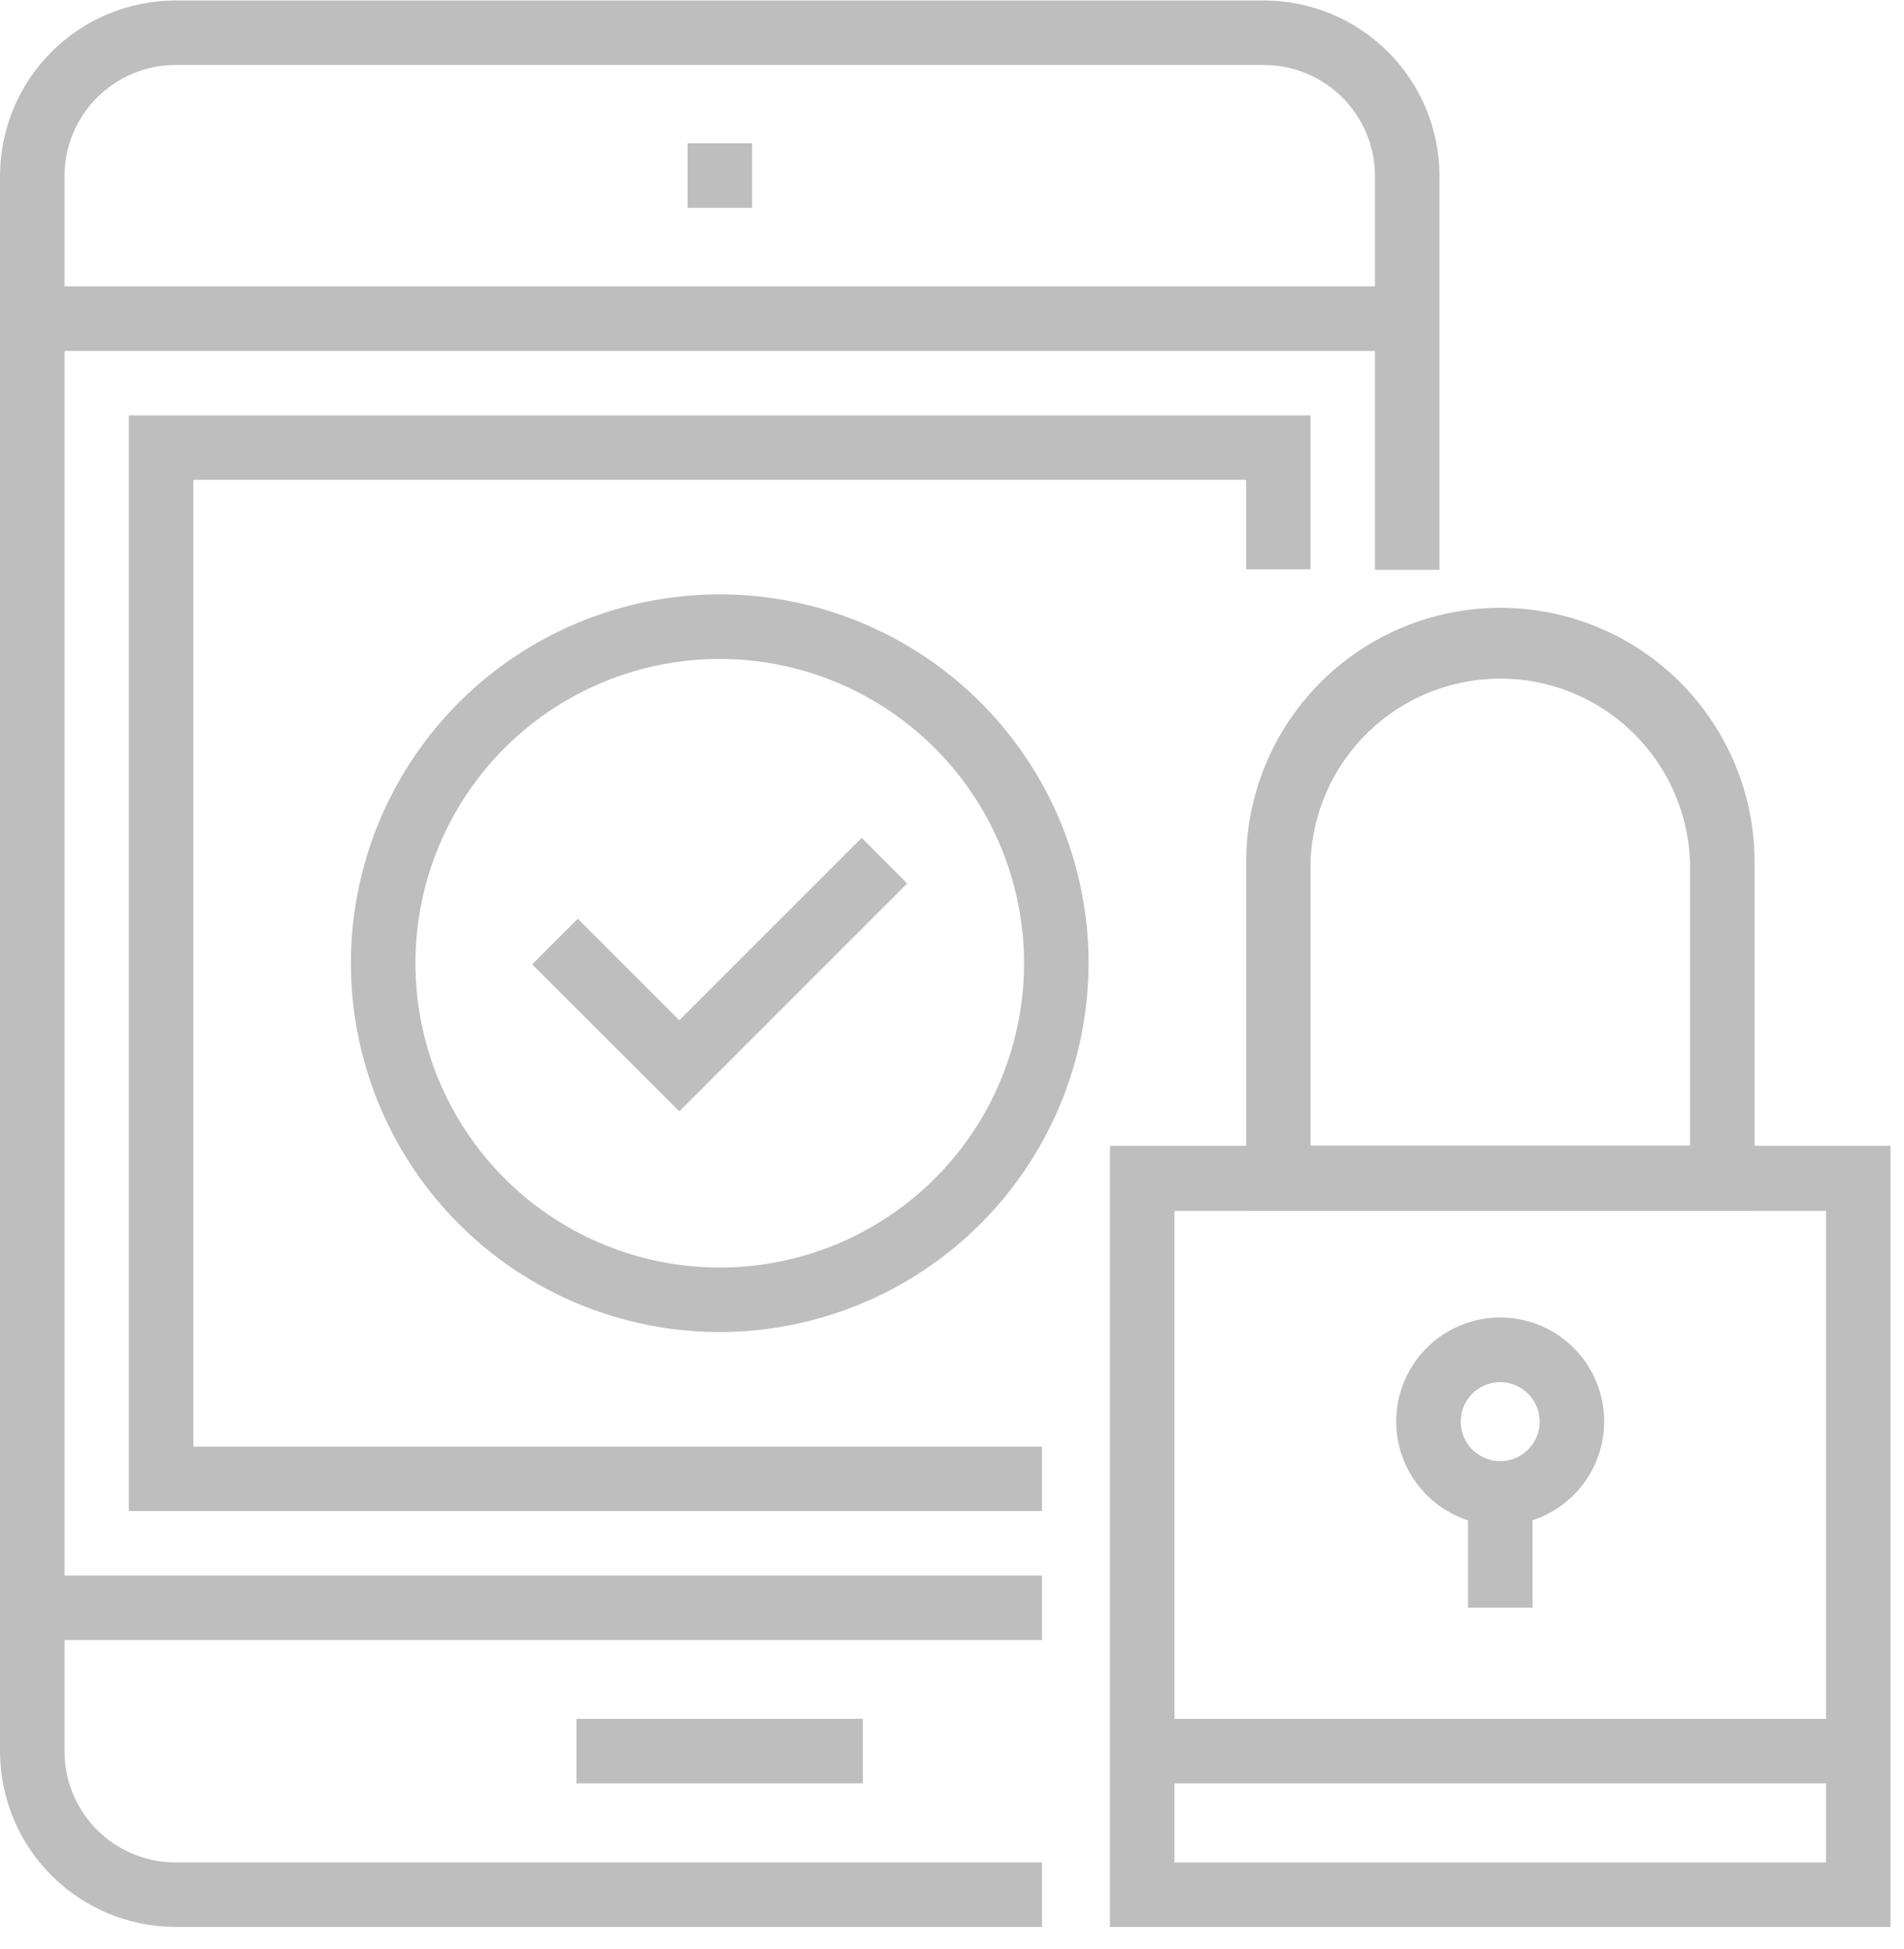
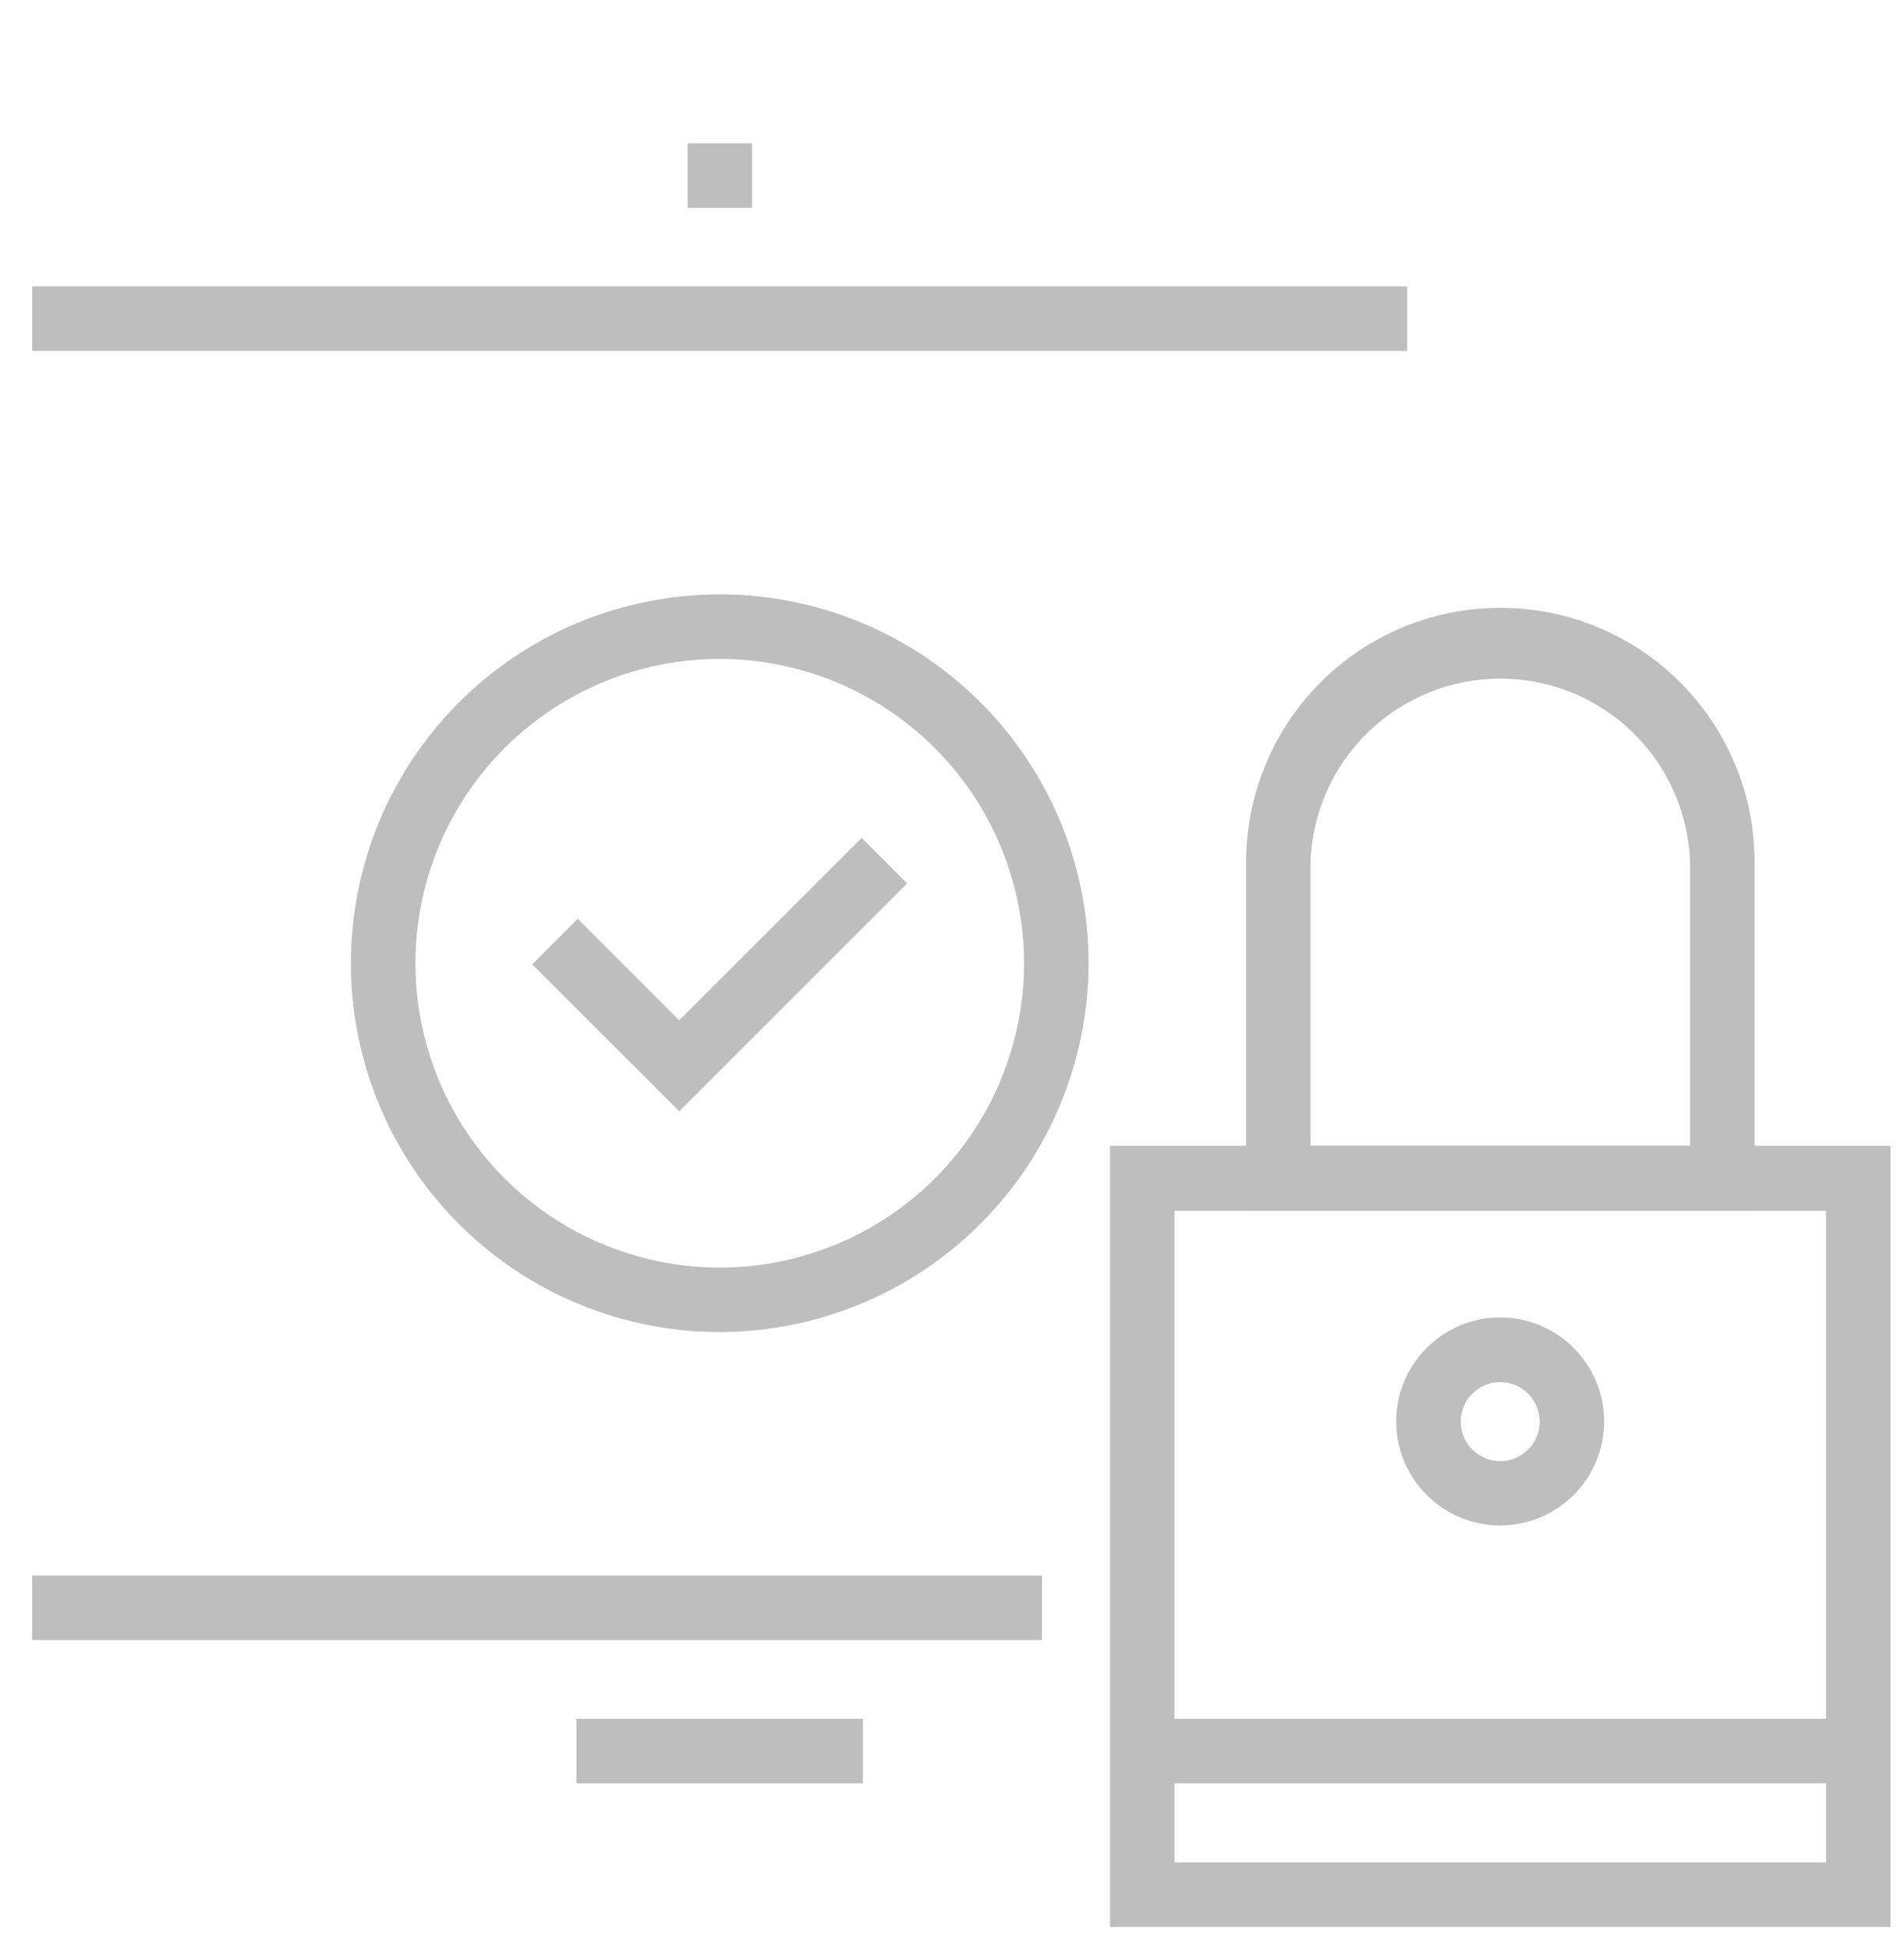
<svg xmlns="http://www.w3.org/2000/svg" width="85" height="87" viewBox="0 0 85 87" fill="none">
  <path d="M32.132 59.465C28.875 59.465 25.692 58.5 22.984 56.691C20.276 54.881 18.166 52.31 16.919 49.301C15.673 46.292 15.347 42.982 15.982 39.788C16.618 36.594 18.186 33.66 20.489 31.357C22.791 29.054 25.725 27.486 28.919 26.851C32.113 26.215 35.424 26.541 38.433 27.788C41.441 29.034 44.013 31.144 45.822 33.852C47.632 36.56 48.597 39.743 48.597 43C48.591 47.365 46.855 51.55 43.768 54.636C40.681 57.723 36.497 59.46 32.132 59.465V59.465ZM32.132 29.414C29.445 29.414 26.818 30.211 24.584 31.704C22.35 33.197 20.608 35.319 19.58 37.801C18.552 40.283 18.283 43.015 18.807 45.65C19.331 48.286 20.625 50.706 22.525 52.606C24.425 54.506 26.846 55.8 29.481 56.325C32.117 56.849 34.848 56.58 37.331 55.551C39.813 54.523 41.935 52.782 43.428 50.548C44.92 48.314 45.717 45.687 45.717 43C45.713 39.398 44.281 35.945 41.734 33.398C39.187 30.851 35.733 29.418 32.132 29.414V29.414Z" fill="#BEBEBE" />
  <path d="M30.325 49.611L23.758 43.052L25.794 41.016L30.325 45.547L38.469 37.403L40.497 39.439L30.325 49.611Z" fill="#BEBEBE" />
-   <path d="M46.517 86.022H7.833C5.757 86.018 3.767 85.192 2.299 83.724C0.83 82.255 0.004 80.265 0 78.189V7.855C0.002 5.778 0.828 3.787 2.296 2.319C3.765 0.85 5.756 0.024 7.833 0.022H56.43C58.507 0.024 60.498 0.85 61.967 2.319C63.435 3.787 64.261 5.778 64.263 7.855V25.439H61.383V7.855C61.381 6.542 60.859 5.284 59.93 4.355C59.002 3.427 57.743 2.904 56.43 2.902H7.833C6.52 2.904 5.261 3.427 4.333 4.355C3.404 5.284 2.882 6.542 2.88 7.855V78.189C2.882 79.502 3.404 80.761 4.333 81.689C5.261 82.618 6.52 83.14 7.833 83.142H46.517V86.022Z" fill="#BEBEBE" />
-   <path d="M46.517 67.454H5.753V18.546H58.503V25.416H55.631V21.419H8.633V64.581H46.517V67.454Z" fill="#BEBEBE" />
  <path d="M62.82 12.786H1.437V15.666H62.82V12.786Z" fill="#BEBEBE" />
  <path d="M46.517 70.334H1.437V73.214H46.517V70.334Z" fill="#BEBEBE" />
-   <path d="M33.575 6.397H30.695V9.277H33.575V6.397Z" fill="#BEBEBE" />
+   <path d="M33.575 6.397H30.695V9.277H33.575Z" fill="#BEBEBE" />
  <path d="M38.52 76.731H25.734V79.611H38.52V76.731Z" fill="#BEBEBE" />
  <path d="M84.4 86.022H49.552V51.151H84.4V86.022ZM52.432 83.142H81.52V54.054H52.432V83.142Z" fill="#BEBEBE" />
  <path d="M82.965 76.731H50.996V79.611H82.965V76.731Z" fill="#BEBEBE" />
  <path d="M78.33 54.031H55.631V38.484C55.631 35.474 56.827 32.587 58.955 30.458C61.084 28.33 63.97 27.134 66.981 27.134C69.991 27.134 72.877 28.33 75.006 30.458C77.135 32.587 78.33 35.474 78.33 38.484V54.031ZM58.504 51.151H75.45V38.521C75.385 36.317 74.464 34.225 72.882 32.689C71.3 31.153 69.182 30.294 66.977 30.294C64.772 30.294 62.654 31.153 61.072 32.689C59.49 34.225 58.569 36.317 58.504 38.521V51.151Z" fill="#BEBEBE" />
  <path d="M66.98 68.098C66.062 68.1 65.164 67.829 64.4 67.319C63.635 66.81 63.039 66.085 62.687 65.237C62.334 64.389 62.241 63.456 62.419 62.555C62.598 61.654 63.039 60.826 63.688 60.176C64.337 59.526 65.164 59.083 66.065 58.904C66.965 58.724 67.899 58.815 68.748 59.166C69.597 59.518 70.322 60.113 70.832 60.876C71.343 61.64 71.615 62.538 71.615 63.456C71.615 64.686 71.127 65.865 70.258 66.736C69.389 67.606 68.21 68.096 66.98 68.098V68.098ZM66.98 61.701C66.631 61.7 66.29 61.802 65.999 61.995C65.708 62.188 65.481 62.463 65.347 62.785C65.212 63.108 65.177 63.463 65.245 63.805C65.312 64.148 65.48 64.462 65.727 64.709C65.974 64.956 66.289 65.124 66.631 65.192C66.974 65.26 67.329 65.224 67.651 65.09C67.973 64.956 68.248 64.728 68.441 64.438C68.634 64.147 68.737 63.805 68.735 63.456C68.733 62.991 68.548 62.546 68.219 62.217C67.89 61.889 67.445 61.703 66.98 61.701Z" fill="#BEBEBE" />
-   <path d="M68.416 66.654H65.536V71.77H68.416V66.654Z" fill="#BEBEBE" />
</svg>